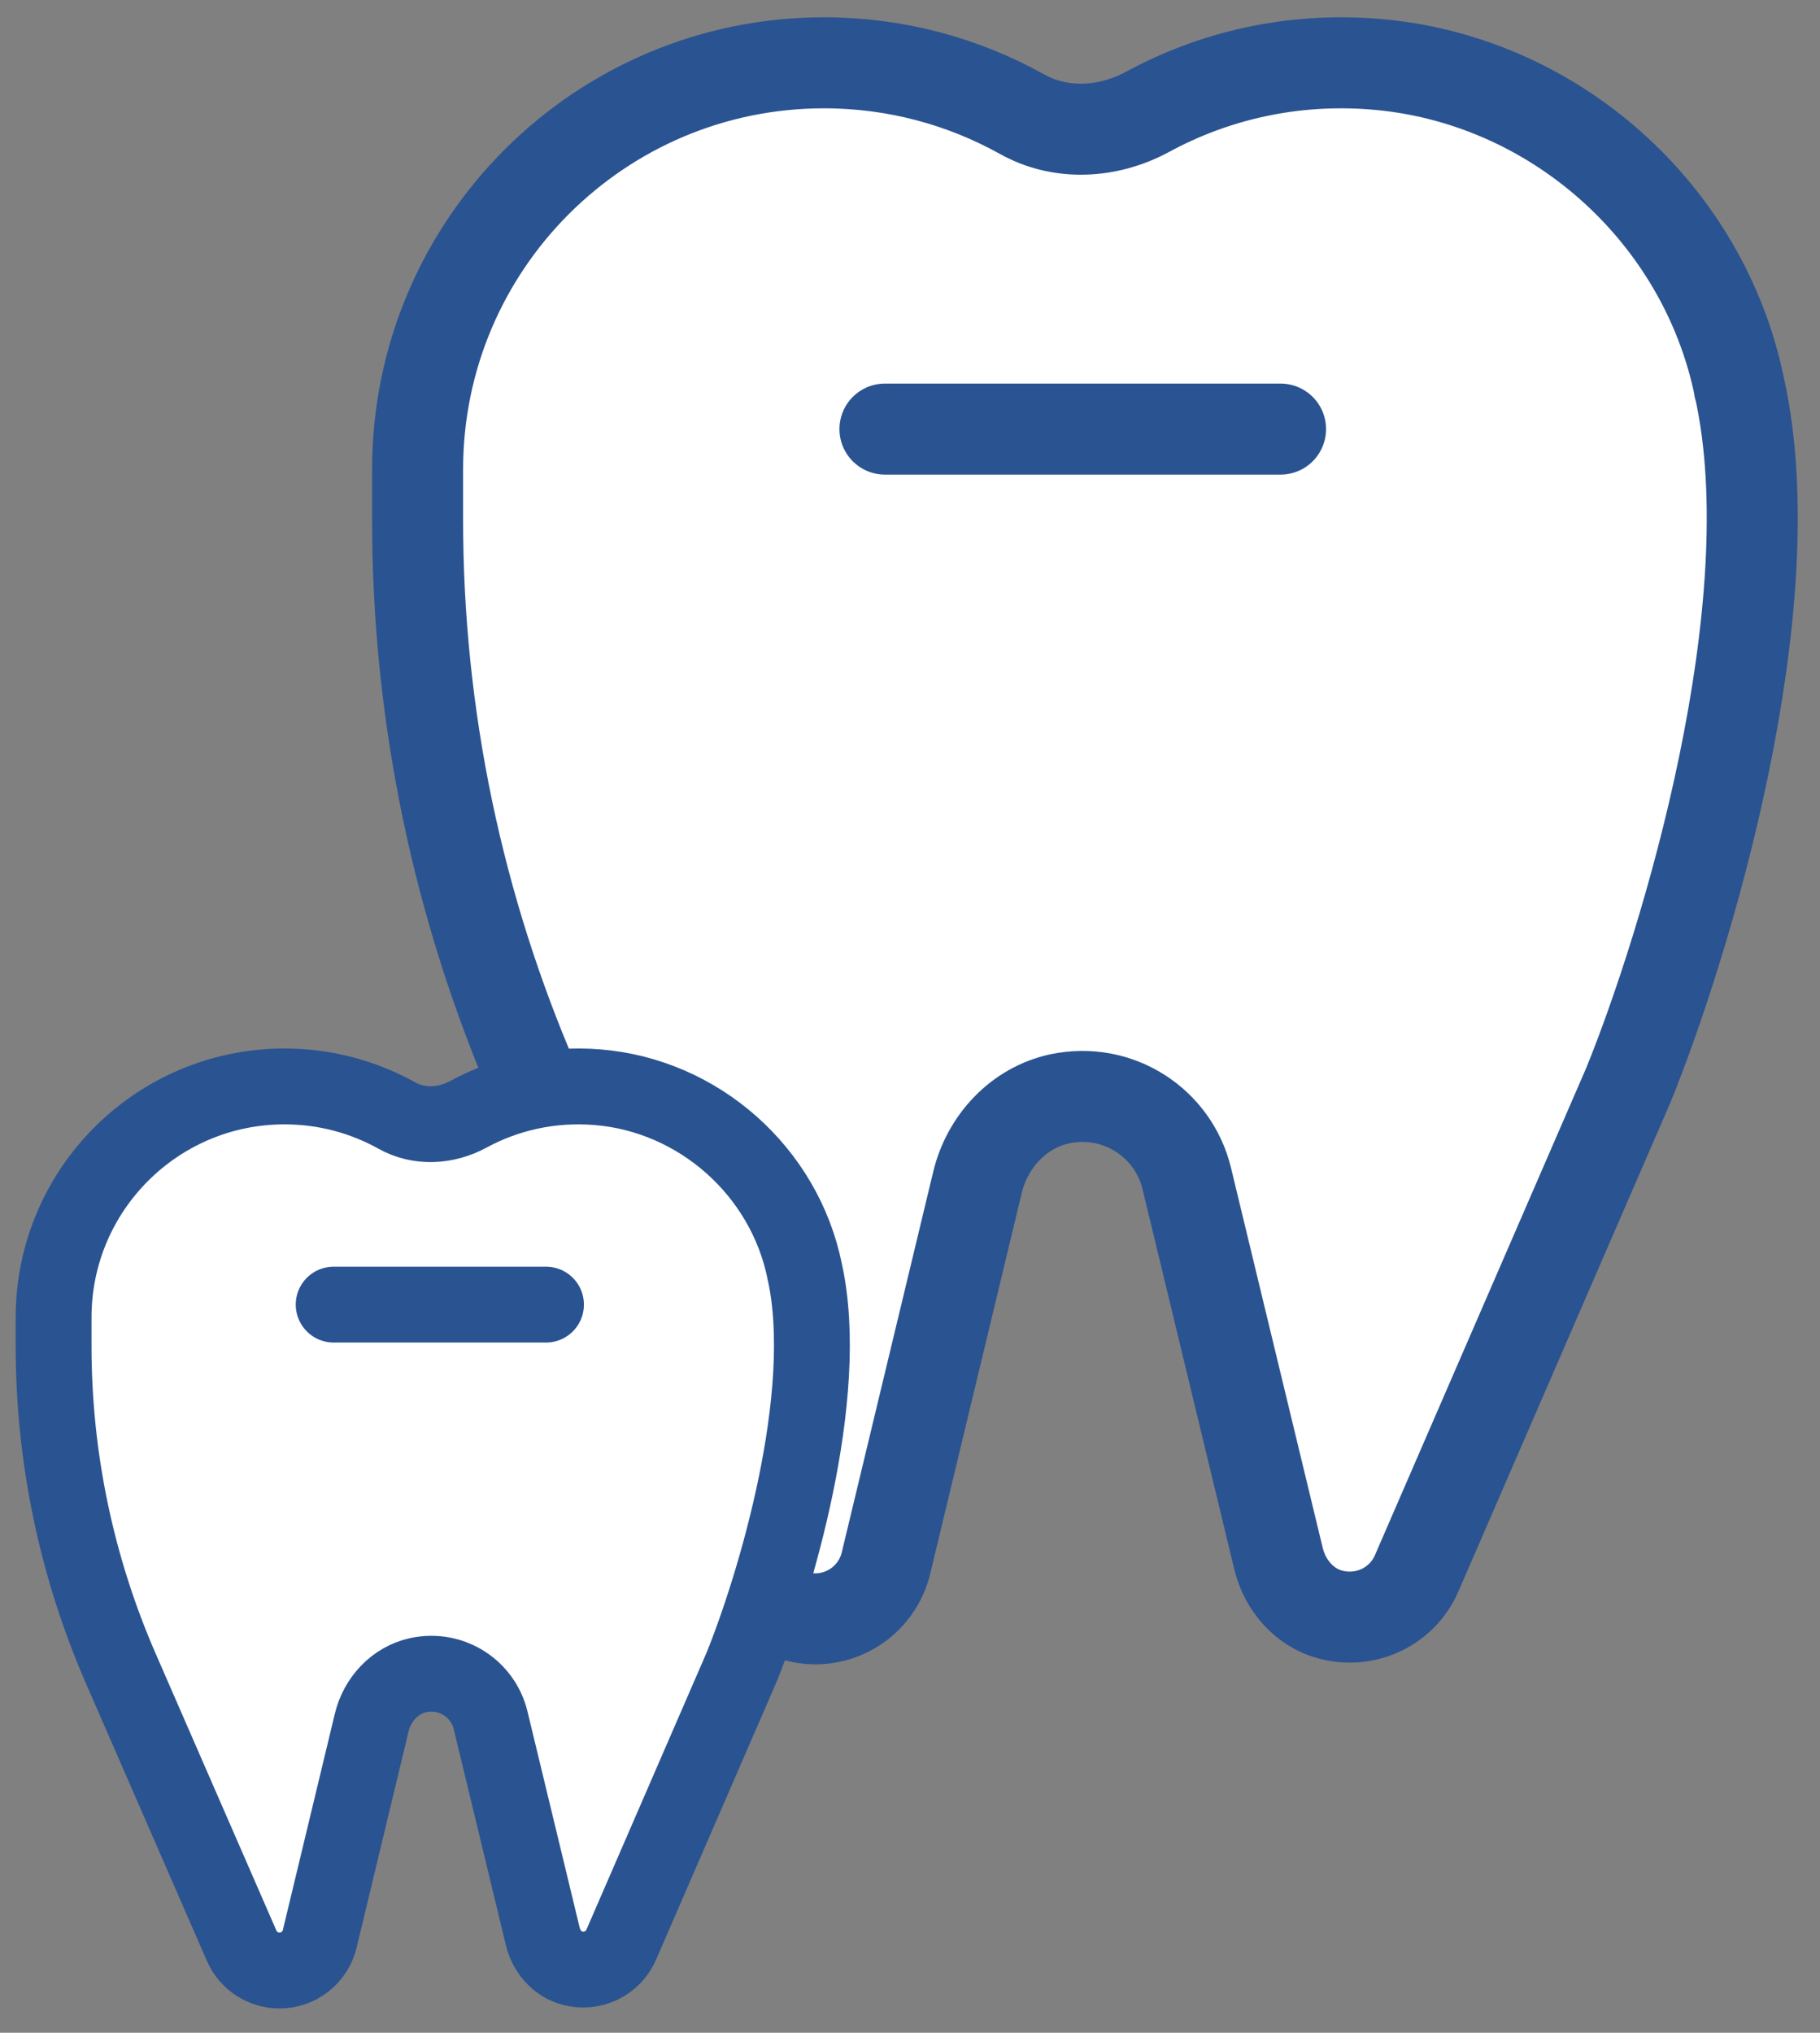
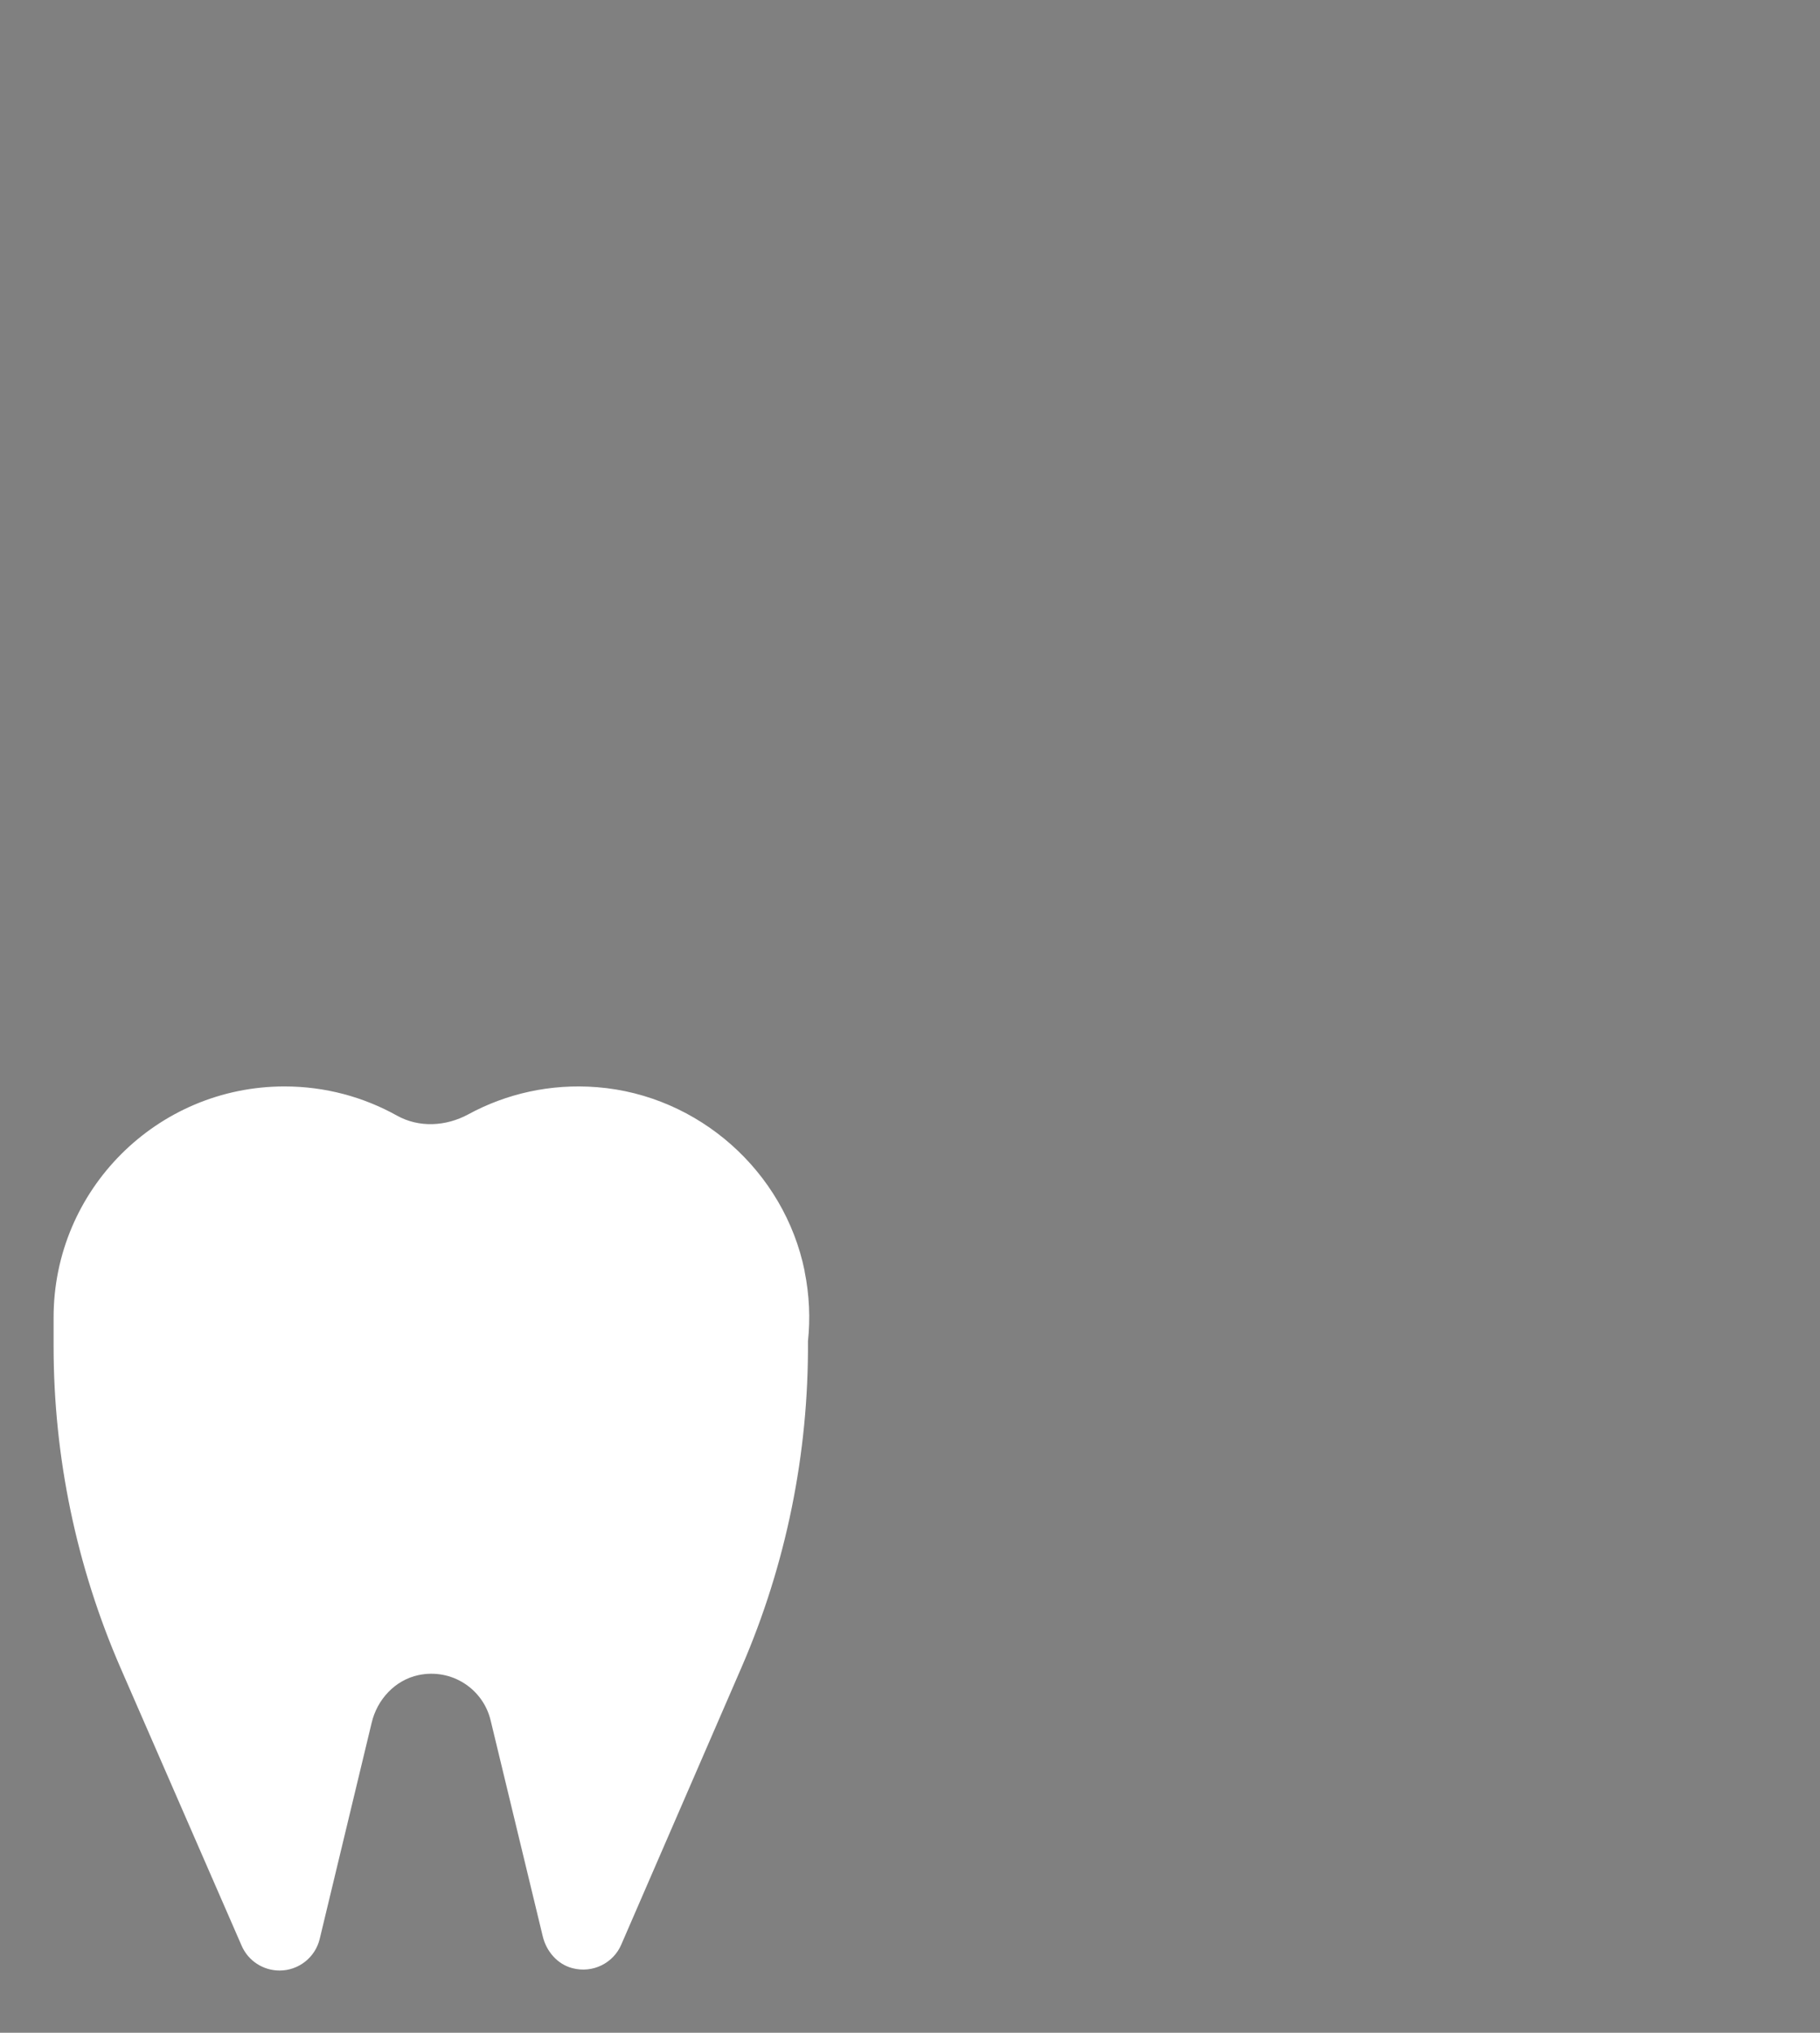
<svg xmlns="http://www.w3.org/2000/svg" width="60" height="67" viewBox="0 0 60 67" fill="none">
  <rect x="0" y="0" width="60" height="67" fill="#808080" stroke="none" />
-   <path d="M57.346 12.783C56.168 6.998 51.197 2.581 45.308 2.114C42.589 1.897 40.025 2.495 37.825 3.69C36.526 4.391 34.967 4.478 33.686 3.759C31.754 2.685 29.537 2.07 27.164 2.07C19.768 2.07 13.767 8.072 13.767 15.468C13.767 15.581 13.767 15.685 13.767 15.797C13.767 15.892 13.767 15.988 13.767 16.083V17.148C13.767 23.566 15.092 29.922 17.655 35.811L24.679 51.919C25.06 52.794 25.926 53.357 26.879 53.357C27.987 53.357 28.948 52.595 29.208 51.521L32.222 38.981C32.542 37.63 33.573 36.513 34.933 36.218C36.864 35.811 38.683 37.015 39.124 38.842L42.147 51.365C42.355 52.24 42.995 52.993 43.87 53.219C45.057 53.53 46.243 52.924 46.702 51.859L53.682 35.768C56.272 29.801 57.58 23.358 57.536 16.854C57.675 15.546 57.623 14.178 57.337 12.775L57.346 12.783Z" fill="white" />
-   <path d="M57.346 12.783C56.168 6.998 51.197 2.581 45.308 2.114C42.589 1.897 40.025 2.495 37.825 3.69C36.526 4.391 34.967 4.478 33.686 3.759C31.754 2.685 29.537 2.07 27.164 2.07C19.768 2.07 13.767 8.072 13.767 15.468C13.767 15.581 13.767 15.685 13.767 15.797C13.767 15.892 13.767 15.988 13.767 16.083V17.148C13.767 23.566 15.092 29.922 17.655 35.811L24.679 51.919C25.06 52.794 25.926 53.357 26.879 53.357C27.987 53.357 28.948 52.595 29.208 51.521L32.222 38.981C32.542 37.63 33.573 36.513 34.933 36.218C36.864 35.811 38.683 37.015 39.124 38.842L42.147 51.365C42.355 52.24 42.995 52.993 43.87 53.219C45.057 53.53 46.243 52.924 46.702 51.859L53.682 35.768C55.573 31.114 58.953 20.003 57.346 12.783ZM57.346 12.783L57.337 12.775M42.216 14.143H29.174" stroke="#2A5391" stroke-width="3" stroke-miterlimit="10" stroke-linecap="round" />
  <path d="M26.527 41.896C25.858 38.609 23.034 36.1 19.688 35.834C18.143 35.711 16.686 36.05 15.436 36.73C14.698 37.128 13.813 37.177 13.084 36.769C11.987 36.159 10.727 35.809 9.379 35.809C5.177 35.809 1.767 39.219 1.767 43.422C1.767 43.486 1.767 43.545 1.767 43.609C1.767 43.663 1.767 43.717 1.767 43.771V44.376C1.767 48.022 2.52 51.634 3.976 54.98L7.967 64.133C8.183 64.63 8.675 64.949 9.217 64.949C9.847 64.949 10.393 64.516 10.54 63.906L12.253 56.781C12.435 56.014 13.02 55.379 13.793 55.212C14.89 54.98 15.924 55.664 16.174 56.702L17.892 63.818C18.01 64.315 18.374 64.743 18.871 64.871C19.545 65.048 20.219 64.703 20.48 64.098L24.446 54.956C25.917 51.565 26.66 47.904 26.636 44.209C26.715 43.466 26.685 42.688 26.523 41.891L26.527 41.896Z" fill="white" />
-   <path d="M26.527 41.896C25.858 38.609 23.034 36.1 19.688 35.834C18.143 35.711 16.686 36.05 15.436 36.73C14.698 37.128 13.813 37.177 13.084 36.769C11.987 36.159 10.727 35.809 9.379 35.809C5.177 35.809 1.767 39.219 1.767 43.422C1.767 43.486 1.767 43.545 1.767 43.609C1.767 43.663 1.767 43.717 1.767 43.771V44.376C1.767 48.022 2.52 51.634 3.976 54.98L7.967 64.133C8.183 64.63 8.675 64.949 9.217 64.949C9.847 64.949 10.393 64.516 10.54 63.906L12.253 56.781C12.435 56.014 13.02 55.379 13.793 55.212C14.89 54.98 15.924 55.664 16.174 56.702L17.892 63.818C18.01 64.315 18.374 64.743 18.871 64.871C19.545 65.048 20.219 64.703 20.48 64.098L24.446 54.956C25.52 52.312 27.441 45.998 26.527 41.896ZM26.527 41.896L26.523 41.891" stroke="#2A5391" stroke-width="2.5" stroke-miterlimit="10" stroke-linecap="round" />
-   <path d="M11 43H18" stroke="#2A5391" stroke-width="2.5" stroke-linecap="round" />
</svg>